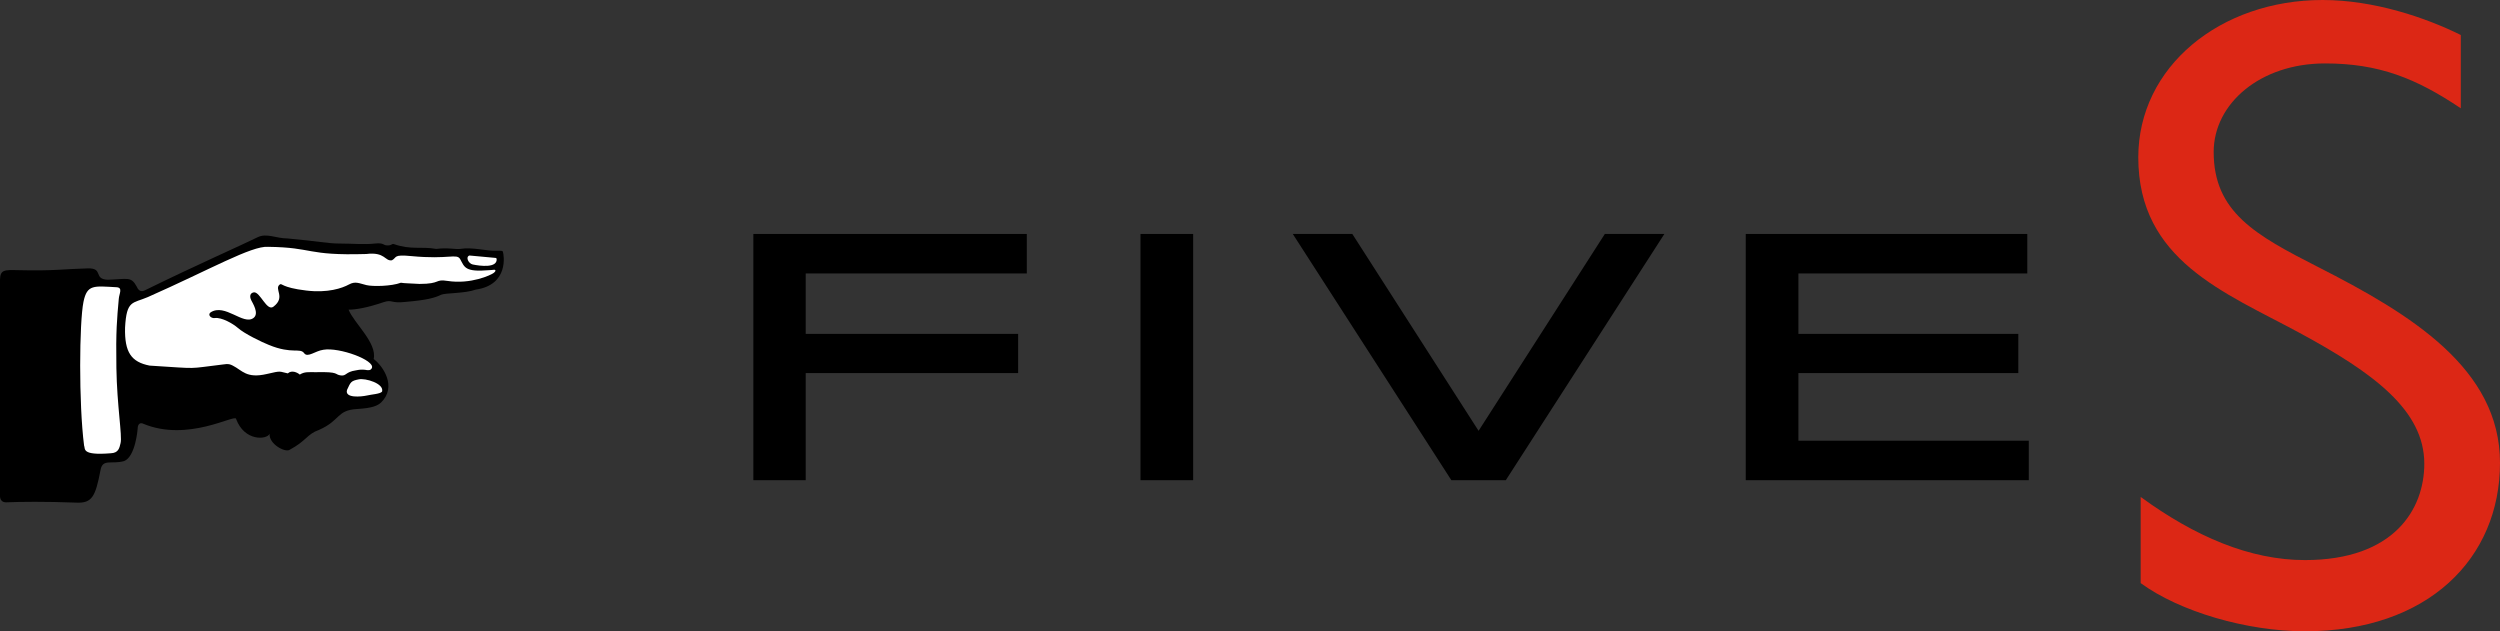
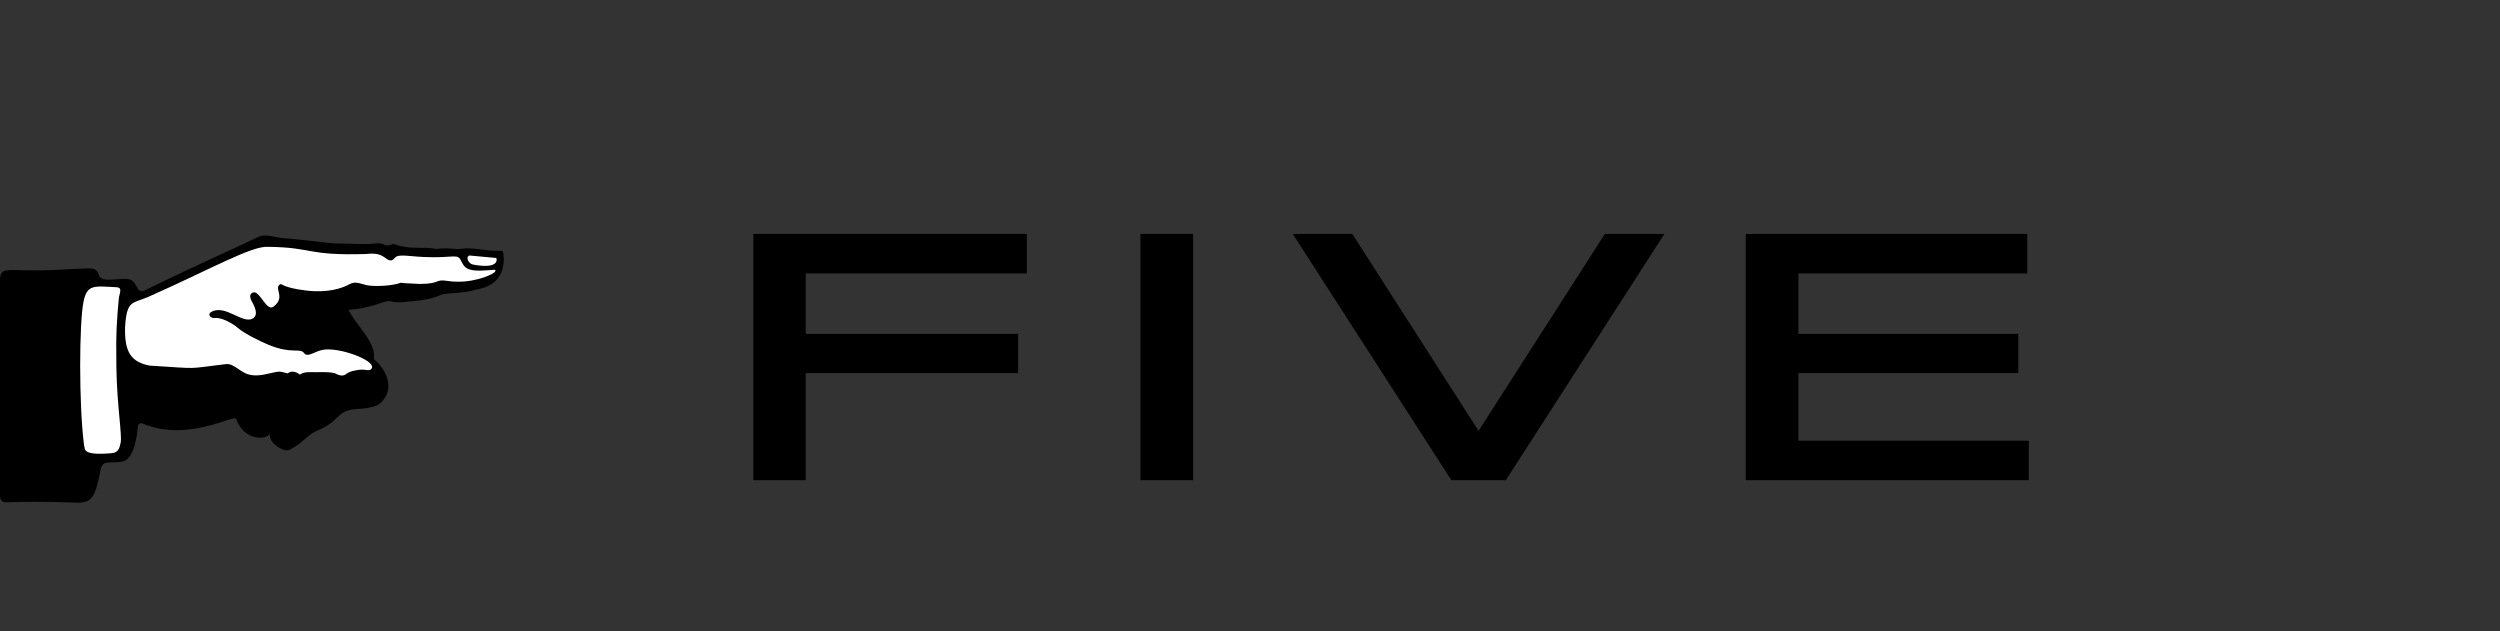
<svg xmlns="http://www.w3.org/2000/svg" version="1.1" id="レイヤー_1" x="0px" y="0px" viewBox="0 0 83.56 21.1" style="enable-background:new 0 0 83.56 21.1;" xml:space="preserve">
  <rect x="0" y="0" width="83.56" height="21.1" fill="#333333" stroke="none" />
  <style type="text/css">
	.st0{fill:#DC2715;}
	.st1{fill:#FFFFFF;}
</style>
  <g>
    <g>
      <polygon points="25.18,7.82 25.18,16.05 26.93,16.05 26.93,12.47 34.03,12.47 34.03,11.16 26.93,11.16 26.93,9.14 34.32,9.14     34.32,7.82   " />
      <polygon points="53.64,7.82 49.42,14.4 45.2,7.82 43.21,7.82 48.51,16.05 50.33,16.05 55.63,7.82   " />
      <polygon points="58.35,7.82 58.35,16.05 67.81,16.05 67.81,14.73 60.11,14.73 60.11,12.47 67.46,12.47 67.46,11.16 60.11,11.16     60.11,9.14 67.76,9.14 67.76,7.82   " />
      <rect x="38.12" y="7.82" width="1.76" height="8.23" />
    </g>
-     <path class="st0" d="M71.55,16.61c1.81,1.32,3.65,2.11,5.49,2.11c2.99,0,3.99-1.71,3.99-3.22c0-1.79-1.7-3.04-4.18-4.38   c-2.5-1.35-5.38-2.42-5.38-5.86c0-3.03,2.74-5.26,6.16-5.26c1.72,0,3.45,0.59,4.62,1.17v2.45c-1.49-1-2.73-1.5-4.54-1.5   c-2.16,0-3.72,1.34-3.72,2.96c0,2.01,1.4,2.78,3.48,3.84c3.11,1.58,6.09,3.4,6.09,6.55c0,3.19-2.4,5.63-6.52,5.63   c-1.95,0-4.19-0.66-5.49-1.61V16.61z" />
  </g>
  <g>
    <path d="M0.2,16.79c0.52-0.02,1.26-0.03,2.36,0.01c0.51,0.02,0.63-0.19,0.8-1.09c0.07-0.39,0.37-0.18,0.79-0.3   c0.38-0.15,0.45-1.07,0.45-1.07c0-0.21,0.12-0.21,0.18-0.18c1.5,0.63,3.08-0.33,3.11-0.16c0.28,0.76,1.03,0.7,1.12,0.5   c-0.02,0.34,0.5,0.62,0.66,0.54c0.58-0.31,0.59-0.53,0.99-0.67c0.73-0.32,0.58-0.66,1.28-0.7c0.51-0.03,0.68-0.11,0.8-0.22   c0.53-0.52,0.07-1.21-0.25-1.45c0.12-0.54-0.66-1.2-0.84-1.65c0.24,0,0.61-0.06,1.17-0.25c0.3-0.1,0.23,0.05,0.74-0.01   c0.7-0.06,0.96-0.13,1.19-0.24c0.13-0.06,0.8-0.04,1.15-0.17c1.12-0.16,0.94-1.17,0.91-1.26c-0.01-0.04-0.02-0.04-0.23-0.04   c-0.28,0.02-0.79-0.13-1.2-0.06c-0.16,0.02-0.41-0.05-0.8,0c-0.49-0.09-0.84,0.04-1.41-0.16c-0.08-0.03-0.07,0.06-0.26,0.04   c-0.1-0.01-0.09-0.09-0.38-0.06c-0.34,0.04-0.77,0-1.18,0c-0.41,0-0.73-0.08-1.74-0.17C9.23,7.97,8.91,7.78,8.61,7.93   C8.15,8.16,6.56,8.86,4.85,9.7C4.81,9.72,4.66,9.8,4.57,9.58c-0.19-0.35-0.3-0.25-0.97-0.23C3.11,9.33,3.47,8.96,2.94,8.97   C2.13,8.99,1.81,9.06,0.62,9.03C0.14,9.02,0.01,9.01,0,9.35v7.23C0,16.68,0.05,16.79,0.2,16.79z" />
    <path class="st1" d="M16.6,8.65c0.03,0.32-0.56,0.24-0.8,0.19c-0.14-0.03-0.25-0.25-0.11-0.3l0.87,0.08   C16.58,8.62,16.6,8.64,16.6,8.65z" />
    <path class="st1" d="M11.89,12.38c-0.34,0.05-0.31,0.19-0.49,0.17c-0.24-0.03-0.03-0.13-0.85-0.11c-0.24,0-0.37-0.02-0.53,0.08   c-0.08-0.07-0.27-0.16-0.4-0.04c-0.3-0.06-0.19-0.1-0.7,0.02c-0.69,0.16-0.82-0.12-1.14-0.28c-0.08-0.04-0.14-0.07-0.31-0.04   c-1.27,0.15-0.72,0.15-2.47,0.04c-0.61-0.12-0.84-0.44-0.82-1.27c0.05-0.93,0.25-0.8,0.76-1.02c2.08-0.92,3.47-1.72,4.02-1.68   c1.54,0.02,1.26,0.3,3.28,0.24c0.64-0.08,0.62,0.25,0.86,0.21c0.18-0.1,0.03-0.2,0.65-0.14c1.26,0.12,1.51-0.1,1.63,0.1   c0.15,0.27,0.15,0.44,0.97,0.37c0.07,0,0.09-0.01,0.13-0.01c0.1-0.02,0.11,0.04,0.01,0.11c-0.08,0.06-0.75,0.38-1.53,0.26   c-0.44-0.07-0.21,0.1-0.94,0.1c-0.32-0.02-0.52-0.02-0.62-0.04c-0.32,0.12-0.94,0.13-1.15,0.08C12,9.47,11.88,9.39,11.66,9.51   c-0.22,0.12-0.7,0.29-1.43,0.2c-0.84-0.1-0.8-0.26-0.88-0.2c-0.2,0.15,0.21,0.42-0.21,0.74C8.92,10.42,8.7,9.76,8.49,9.77   C8.36,9.79,8.33,9.9,8.4,10.04c0.03,0.07,0.28,0.44,0.07,0.59c-0.34,0.25-0.95-0.5-1.43-0.19c-0.11,0.08,0.01,0.21,0.14,0.19   c0.23-0.03,0.61,0.19,0.77,0.33c0.21,0.19,0.81,0.48,1.04,0.57c0.78,0.32,1.04,0.08,1.18,0.28c0.12,0.15,0.36-0.08,0.64-0.12   c0.53-0.09,1.73,0.35,1.62,0.61c-0.04,0.09-0.13,0.08-0.23,0.06C12.09,12.35,12.04,12.35,11.89,12.38z" />
-     <path class="st1" d="M11.6,13.03c0.12-0.26,0.13-0.3,0.39-0.35c0.22-0.05,0.86,0.14,0.78,0.41c-0.07,0.08-0.34,0.09-0.51,0.13   C12.08,13.26,11.51,13.32,11.6,13.03z" />
    <path class="st1" d="M3.7,15.15c0.26-0.01,0.29-0.17,0.33-0.34c0.06-0.24-0.12-1.25-0.14-2.51c-0.02-1.26,0.02-1.63,0.08-2.31   C3.98,9.82,4.12,9.61,3.89,9.6c-0.75-0.04-0.98-0.1-1.1,0.49c-0.14,0.69-0.16,3.39,0.02,4.8C2.86,15,2.71,15.23,3.7,15.15z" />
  </g>
</svg>